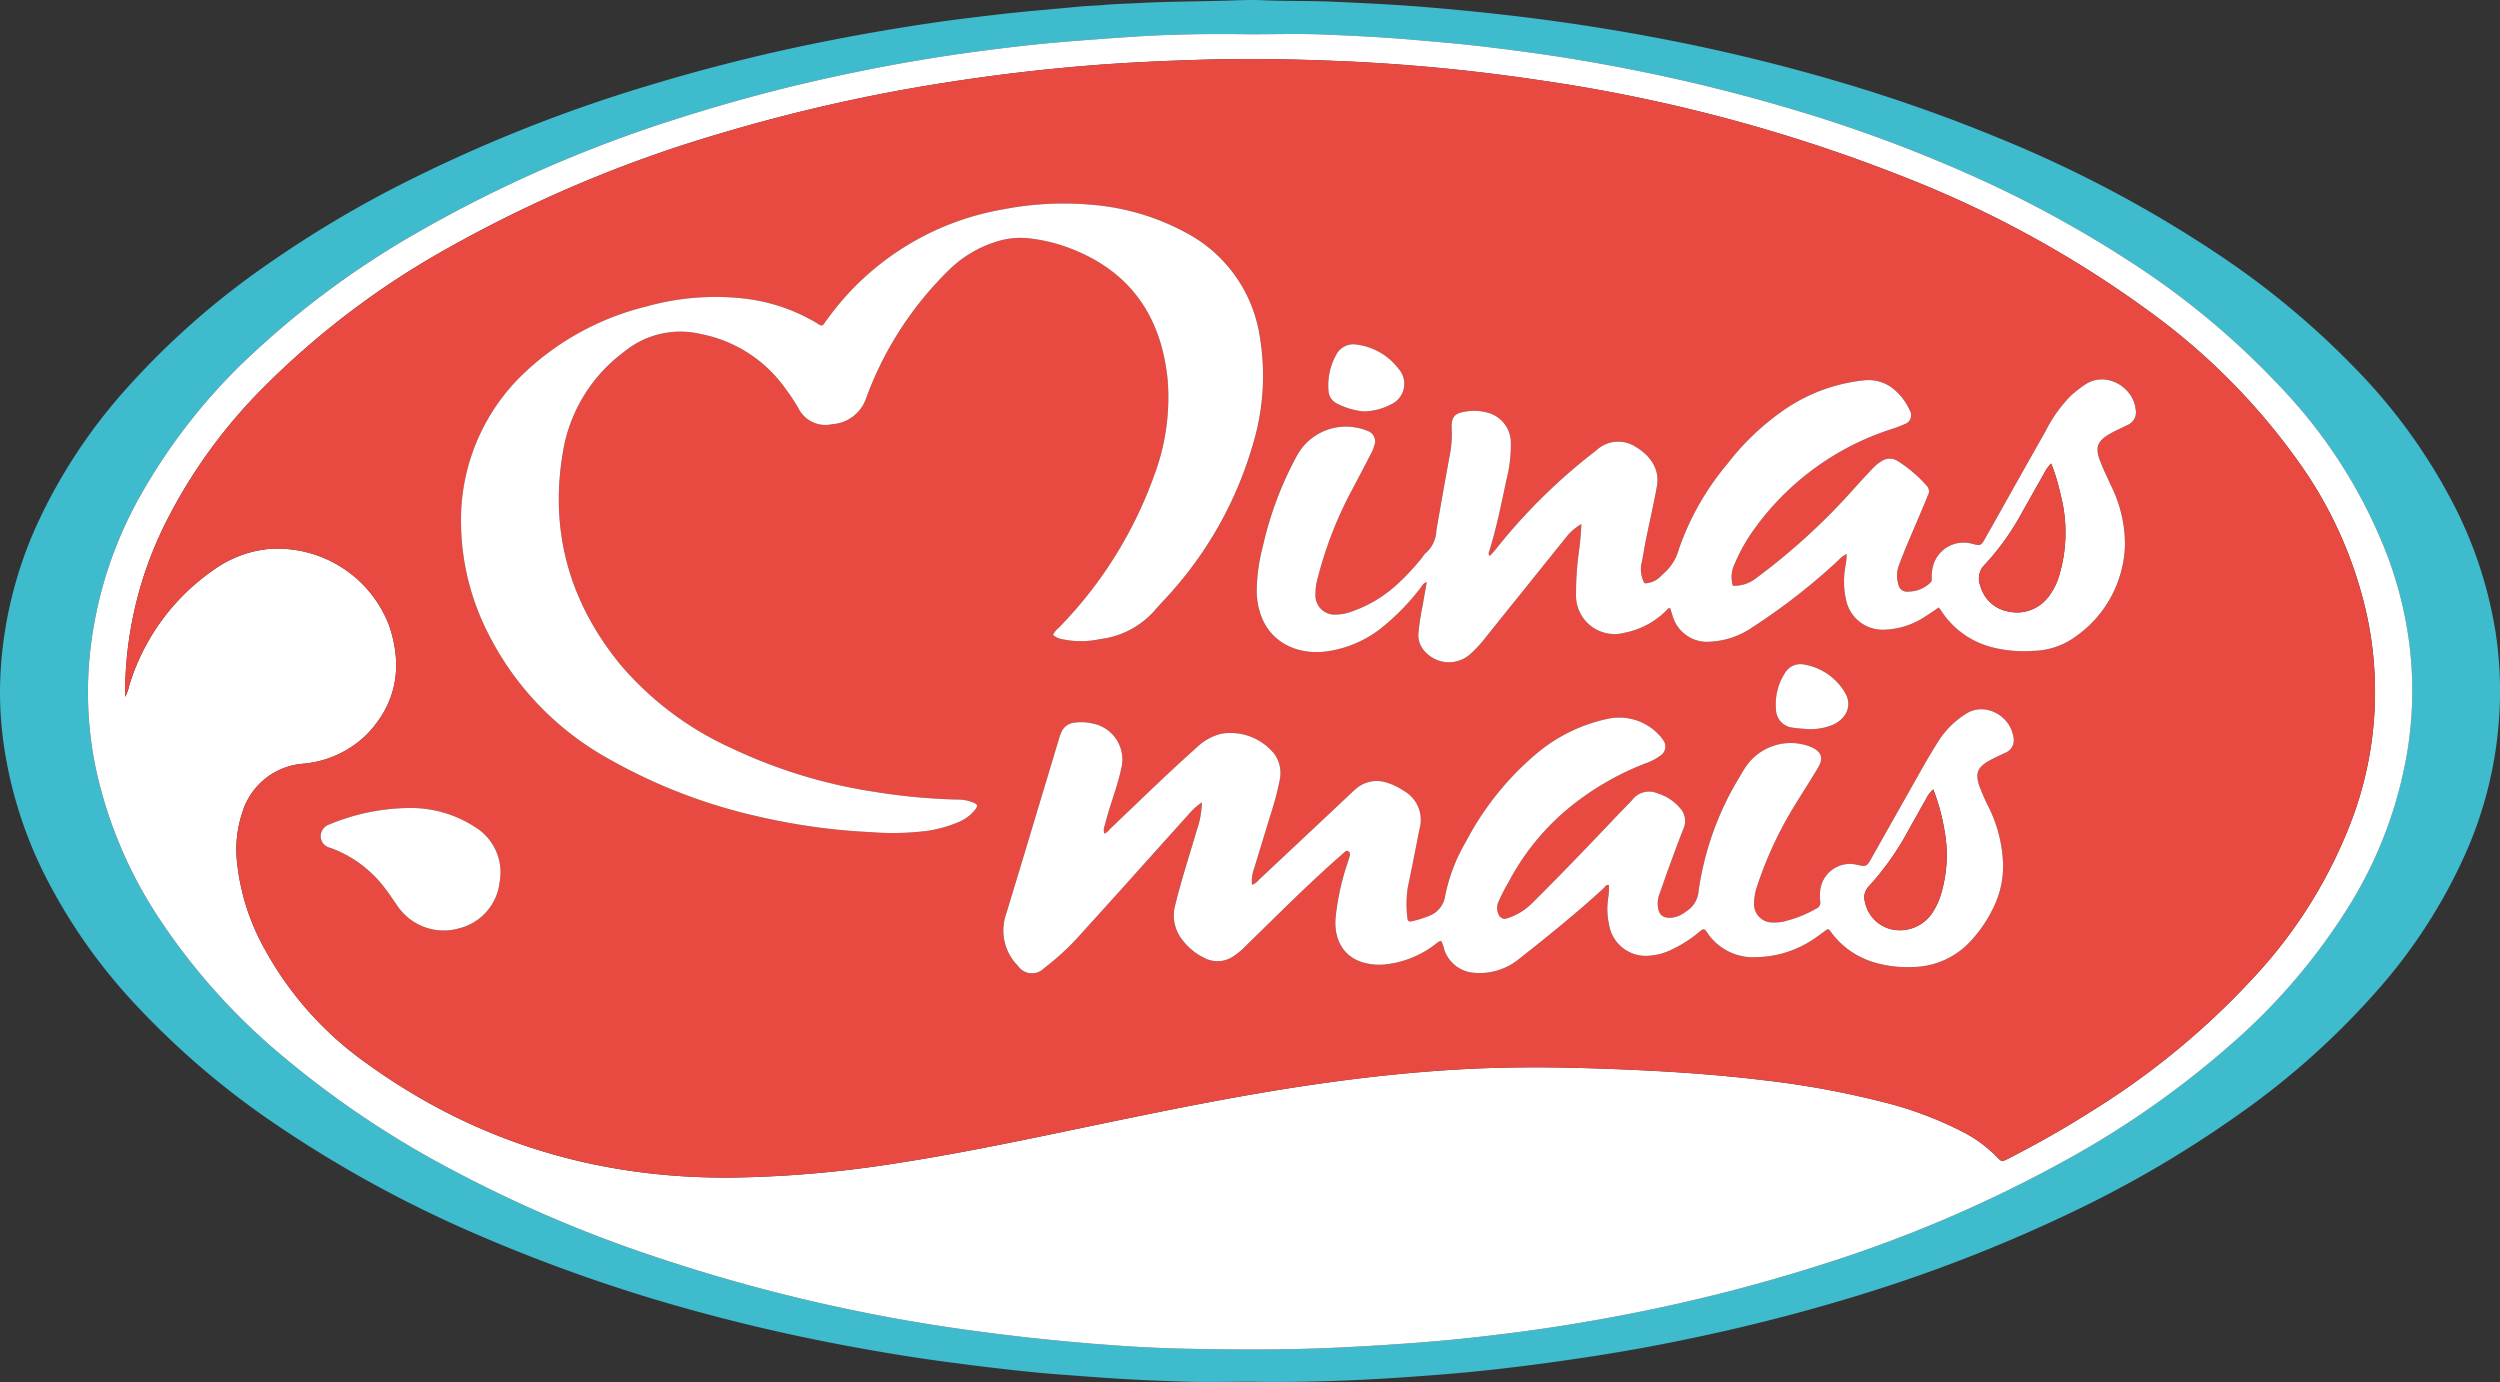
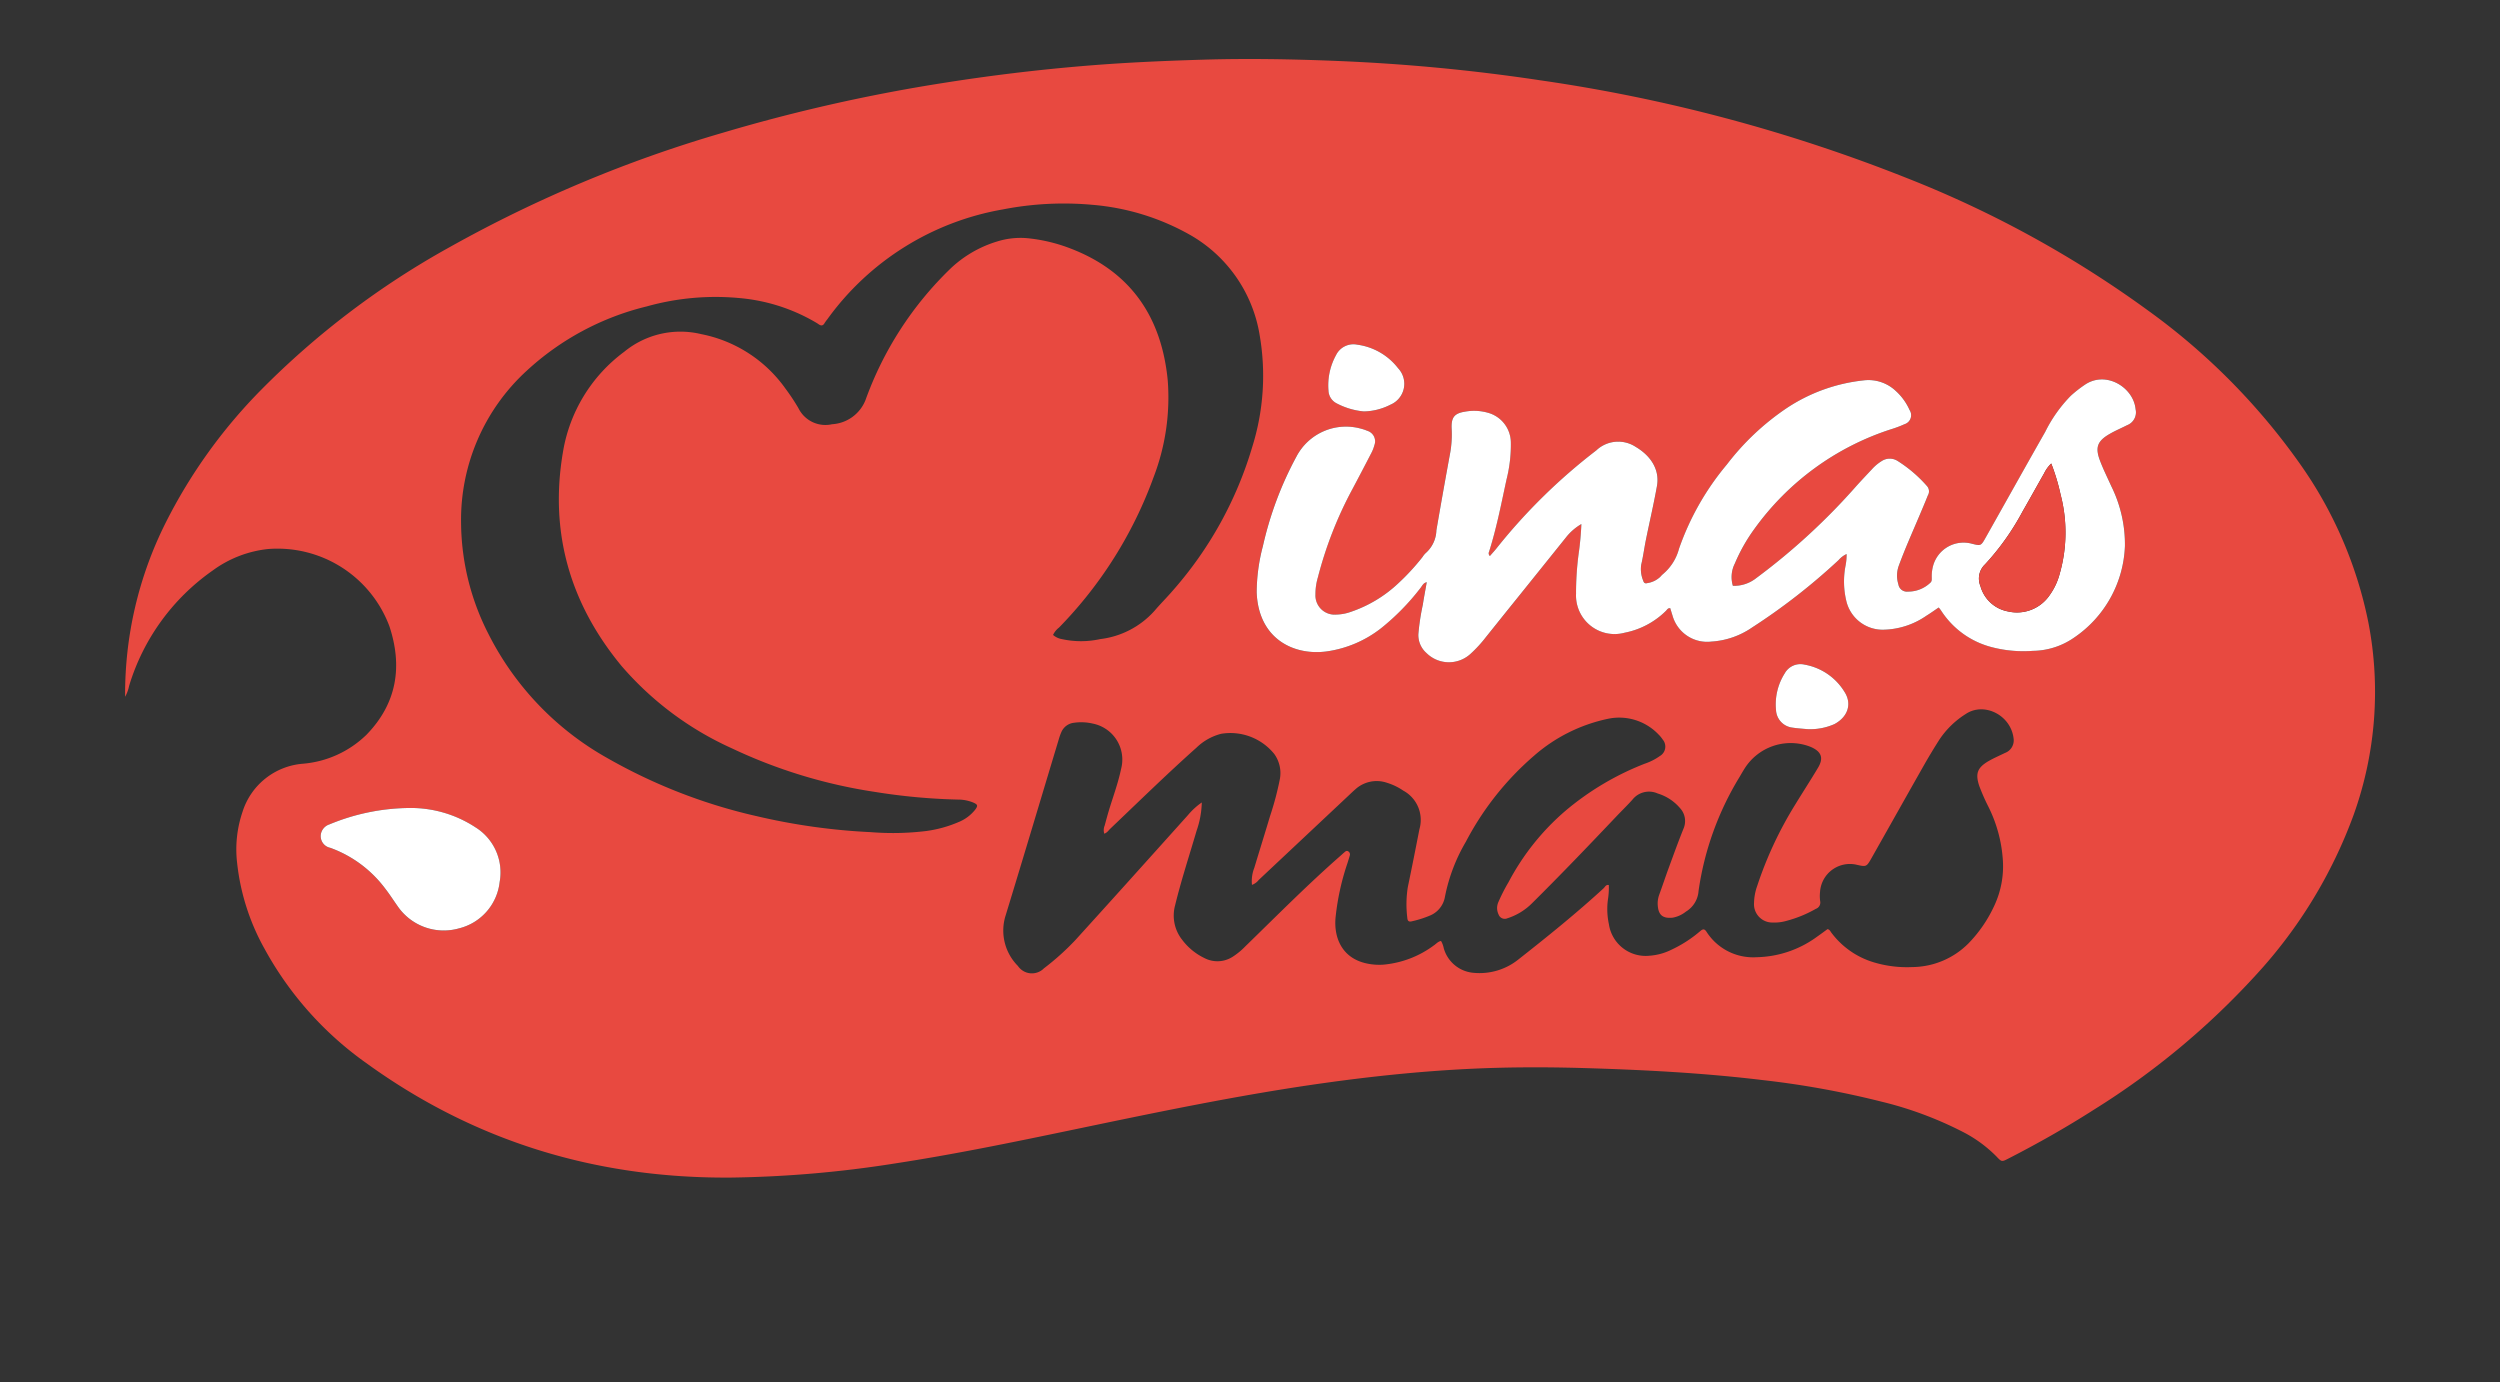
<svg xmlns="http://www.w3.org/2000/svg" width="319" height="176.339" viewBox="0 0 319 176.339">
  <rect x="0" y="0" width="319" height="176.339" fill="#333333" stroke="none" />
  <g id="logo-minas-mais" transform="translate(-800.417 -452.201)">
-     <path id="Caminho_496" data-name="Caminho 496" d="M959.984,628.512c-2.859,0-5.721.075-8.577-.02-3.514-.115-7.027-.258-10.537-.517-2.152-.159-4.3-.312-6.456-.488-2.462-.2-4.916-.482-7.37-.764-2.282-.263-4.557-.568-6.832-.875-3.173-.429-6.331-.949-9.482-1.511-6.787-1.21-13.518-2.681-20.176-4.471a208.305,208.305,0,0,1-29.1-10.071A154.243,154.243,0,0,1,835.1,595.326a104.4,104.4,0,0,1-17.413-14.966A70.9,70.9,0,0,1,806.1,563.8a54.382,54.382,0,0,1-5.171-16.369,46.879,46.879,0,0,1-.425-9.7,52.676,52.676,0,0,1,4.651-18.642,69.074,69.074,0,0,1,10.984-16.839,101.468,101.468,0,0,1,18.506-16.388A142.245,142.245,0,0,1,851.4,475.822a190.994,190.994,0,0,1,31.983-12.769,233.875,233.875,0,0,1,22.894-5.683q6.4-1.26,12.855-2.216c2.993-.441,6-.8,9.007-1.147,3.319-.387,6.651-.628,9.974-.962,1-.1,2.015-.107,3.023-.2,1.559-.146,3.129-.175,4.694-.258,3.55-.189,7.106-.2,10.659-.29,1.636-.04,3.276-.14,4.909-.069,3.1.135,6.2.056,9.3.2,3.652.164,7.306.338,10.95.627q5.824.46,11.633,1.144,9.751,1.134,19.387,2.994,11.543,2.225,22.815,5.567a204.592,204.592,0,0,1,20.28,7.184,156.635,156.635,0,0,1,27.83,14.8,106.315,106.315,0,0,1,17.541,14.654,71.947,71.947,0,0,1,12.973,18.374,54.486,54.486,0,0,1,4.747,15.093,50,50,0,0,1,.4,11.574,50.94,50.94,0,0,1-4.43,17.1A68.42,68.42,0,0,1,1104.18,578.1a100.259,100.259,0,0,1-18.311,16.447,142.41,142.41,0,0,1-20.149,11.887,195.893,195.893,0,0,1-30.283,11.691c-7.781,2.317-15.664,4.2-23.633,5.732-4.032.772-8.085,1.424-12.152,2-3.756.531-7.519,1-11.291,1.374-3.012.3-6.033.521-9.055.729C972.871,628.4,966.433,628.616,959.984,628.512Zm0-171.937c-5.123-.08-10.242-.011-15.358.337-2.848.193-5.693.4-8.538.634-3.47.286-6.925.692-10.374,1.143q-7.606.994-15.132,2.513a216.917,216.917,0,0,0-23.348,6.016,168.682,168.682,0,0,0-34.1,14.96,112.74,112.74,0,0,0-20.549,15.2,74.569,74.569,0,0,0-14.057,17.7,51.874,51.874,0,0,0-6.727,21.461,47.74,47.74,0,0,0,.858,13.828,56.208,56.208,0,0,0,7.72,18.516,80.9,80.9,0,0,0,16.063,18.058,121.468,121.468,0,0,0,21.571,14.488,167.5,167.5,0,0,0,23.238,10.194,219.729,219.729,0,0,0,44.109,10.48q7.35.987,14.735,1.575c3.817.3,7.645.541,11.473.618,6.132.123,12.266.175,18.4-.092,4.523-.2,9.037-.474,13.548-.858,3.469-.295,6.925-.691,10.375-1.139q6.519-.848,12.982-2.08a217.849,217.849,0,0,0,26.3-6.659,169.863,169.863,0,0,0,30.966-13.3,117.574,117.574,0,0,0,21.318-15.03,78.181,78.181,0,0,0,14.466-16.97,54.224,54.224,0,0,0,7.73-20.481,48.163,48.163,0,0,0,.311-12.288,49.9,49.9,0,0,0-2.8-11.968,64.738,64.738,0,0,0-13.569-21.65,102.3,102.3,0,0,0-19.631-16.357,147.082,147.082,0,0,0-20.3-10.979,183.785,183.785,0,0,0-21.836-8.089q-9.351-2.833-18.919-4.806c-4.089-.849-8.2-1.6-12.323-2.223q-4.85-.73-9.726-1.28c-2.558-.291-5.125-.5-7.69-.731-4.026-.355-8.059-.563-12.092-.718C966.054,456.481,963.017,456.575,959.984,456.575Z" fill="#3fbbce" />
-     <path id="Caminho_497" data-name="Caminho 497" d="M959.984,456.575c3.033,0,6.07-.094,9.1.023,4.033.155,8.066.363,12.092.718,2.565.227,5.132.44,7.69.731q4.874.553,9.726,1.28c4.128.622,8.234,1.374,12.323,2.223q9.567,1.986,18.919,4.806a183.785,183.785,0,0,1,21.836,8.089,147.082,147.082,0,0,1,20.3,10.979,102.3,102.3,0,0,1,19.631,16.357,64.738,64.738,0,0,1,13.569,21.65,49.9,49.9,0,0,1,2.8,11.968,48.163,48.163,0,0,1-.311,12.288,54.224,54.224,0,0,1-7.73,20.481,78.181,78.181,0,0,1-14.466,16.97,117.574,117.574,0,0,1-21.318,15.03,169.863,169.863,0,0,1-30.966,13.3,217.849,217.849,0,0,1-26.3,6.659q-6.459,1.231-12.982,2.08c-3.45.448-6.906.844-10.375,1.139-4.511.384-9.025.661-13.548.858-6.135.267-12.269.215-18.4.092-3.828-.077-7.656-.315-11.473-.618q-7.386-.588-14.735-1.575a219.729,219.729,0,0,1-44.109-10.48,167.5,167.5,0,0,1-23.238-10.194,121.468,121.468,0,0,1-21.571-14.488,80.9,80.9,0,0,1-16.063-18.058,56.208,56.208,0,0,1-7.72-18.516,47.74,47.74,0,0,1-.858-13.828,51.874,51.874,0,0,1,6.727-21.461,74.569,74.569,0,0,1,14.057-17.7,112.74,112.74,0,0,1,20.549-15.2,168.682,168.682,0,0,1,34.1-14.96,216.917,216.917,0,0,1,23.348-6.016q7.521-1.52,15.132-2.513c3.449-.451,6.9-.857,10.374-1.143,2.845-.235,5.69-.441,8.538-.634C949.742,456.564,954.861,456.495,959.984,456.575Zm-143.6,84.537a4.838,4.838,0,0,0,.509-1.393,27.739,27.739,0,0,1,10.656-14.712,14.527,14.527,0,0,1,7.034-2.745,15.242,15.242,0,0,1,15.524,9.854c1.706,5.148.946,9.854-2.916,13.831a13.185,13.185,0,0,1-8.113,3.707,8.8,8.8,0,0,0-7.716,6.149,14.87,14.87,0,0,0-.689,6.5,28.763,28.763,0,0,0,3.506,10.976,43.3,43.3,0,0,0,12.962,14.563c13.881,10.06,29.45,14.747,46.542,14.62a145.279,145.279,0,0,0,20.914-1.8c7.507-1.149,14.943-2.68,22.375-4.23,10.773-2.246,21.541-4.515,32.449-6.04,5.9-.826,11.829-1.45,17.78-1.766,5.083-.27,10.17-.289,15.262-.14,7.632.223,15.249.616,22.833,1.531a114.2,114.2,0,0,1,15.2,2.757,46.7,46.7,0,0,1,10.266,3.8,16.773,16.773,0,0,1,4.385,3.176c.684.722.686.724,1.539.287,3.756-1.923,7.423-4,10.977-6.277a98.335,98.335,0,0,0,20.53-17.058,61.109,61.109,0,0,0,12.564-20.564,46.473,46.473,0,0,0,1.865-24.508,53.083,53.083,0,0,0-8.7-20.2,83.425,83.425,0,0,0-19.5-19.669,137.929,137.929,0,0,0-30.617-16.808,206.261,206.261,0,0,0-46.83-12.5,238.817,238.817,0,0,0-26.21-2.483c-5.607-.225-11.217-.32-16.832-.152-4.948.148-9.892.363-14.825.768q-9.219.757-18.36,2.209a216.924,216.924,0,0,0-28.1,6.347,166.362,166.362,0,0,0-34.911,14.629A106.03,106.03,0,0,0,833.8,501.883a66.827,66.827,0,0,0-12.276,17.082A48.733,48.733,0,0,0,816.382,541.112Z" fill="#fff" />
    <path id="Caminho_498" data-name="Caminho 498" d="M816.382,541.112a48.733,48.733,0,0,1,5.144-22.147A66.827,66.827,0,0,1,833.8,501.883a106.03,106.03,0,0,1,23.936-18.114,166.362,166.362,0,0,1,34.911-14.629,216.924,216.924,0,0,1,28.1-6.347q9.14-1.453,18.36-2.209c4.933-.405,9.877-.62,14.825-.768,5.615-.168,11.225-.073,16.832.152a238.817,238.817,0,0,1,26.21,2.483,206.261,206.261,0,0,1,46.83,12.5,137.929,137.929,0,0,1,30.617,16.808,83.425,83.425,0,0,1,19.5,19.669,53.083,53.083,0,0,1,8.7,20.2,46.473,46.473,0,0,1-1.865,24.508,61.109,61.109,0,0,1-12.564,20.564,98.335,98.335,0,0,1-20.53,17.058c-3.554,2.274-7.221,4.354-10.977,6.277-.853.437-.855.435-1.539-.287a16.773,16.773,0,0,0-4.385-3.176,46.7,46.7,0,0,0-10.266-3.8,114.2,114.2,0,0,0-15.2-2.757c-7.584-.915-15.2-1.308-22.833-1.531-5.092-.149-10.179-.13-15.262.14-5.951.316-11.875.94-17.78,1.766-10.908,1.525-21.676,3.794-32.449,6.04-7.432,1.55-14.868,3.081-22.375,4.23a145.279,145.279,0,0,1-20.914,1.8c-17.092.127-32.661-4.56-46.542-14.62a43.3,43.3,0,0,1-12.962-14.563,28.763,28.763,0,0,1-3.506-10.976,14.87,14.87,0,0,1,.689-6.5,8.8,8.8,0,0,1,7.716-6.149,13.185,13.185,0,0,0,8.113-3.707c3.862-3.977,4.622-8.683,2.916-13.831a15.242,15.242,0,0,0-15.524-9.854,14.527,14.527,0,0,0-7.034,2.745,27.739,27.739,0,0,0-10.656,14.712A4.838,4.838,0,0,1,816.382,541.112Zm217.229,29.644c.284.069.361.282.482.446a10.5,10.5,0,0,0,5.383,3.781,14.691,14.691,0,0,0,4.954.616,10.224,10.224,0,0,0,7.142-3,17.118,17.118,0,0,0,3.346-4.895,11.812,11.812,0,0,0,1.073-5.585,17.762,17.762,0,0,0-1.873-7.016,25.865,25.865,0,0,1-1.135-2.581c-.541-1.6-.272-2.369,1.2-3.22.662-.382,1.371-.684,2.059-1.021a1.708,1.708,0,0,0,1.114-1.821c-.332-3.012-3.748-4.708-6.079-3.173a11.188,11.188,0,0,0-3.42,3.329c-.67,1.06-1.322,2.132-1.941,3.223-2.253,3.97-4.484,7.952-6.732,11.925-.587,1.038-.658,1.054-1.813.79a3.818,3.818,0,0,0-4.719,3.481,4.827,4.827,0,0,0,.017,1.147.85.85,0,0,1-.551.987,15.436,15.436,0,0,1-3.762,1.537,5.507,5.507,0,0,1-1.758.21,2.335,2.335,0,0,1-2.365-2.518,6.814,6.814,0,0,1,.4-2.146,48.574,48.574,0,0,1,4.856-10.39c.962-1.576,1.971-3.125,2.916-4.712.721-1.211.434-2.018-.845-2.6a5.356,5.356,0,0,0-.586-.219,6.946,6.946,0,0,0-7.879,2.831c-.246.38-.474.772-.7,1.164a38.2,38.2,0,0,0-5.241,14.546,3.353,3.353,0,0,1-1.617,2.654,3.775,3.775,0,0,1-1.686.77c-1.267.132-1.827-.337-1.907-1.6a3.23,3.23,0,0,1,.192-1.333c.406-1.112.777-2.237,1.185-3.348.625-1.7,1.238-3.405,1.914-5.084a2.431,2.431,0,0,0-.45-2.618,6.043,6.043,0,0,0-2.844-1.863,2.7,2.7,0,0,0-3.214.773c-.624.7-1.3,1.356-1.953,2.039-3.574,3.769-7.165,7.521-10.855,11.178a7.778,7.778,0,0,1-3.177,1.94.833.833,0,0,1-1.106-.493,1.872,1.872,0,0,1-.01-1.616,22.453,22.453,0,0,1,1.283-2.51,31.06,31.06,0,0,1,7.259-9.1,35.8,35.8,0,0,1,10.108-6.008,7.478,7.478,0,0,0,1.95-.989,1.388,1.388,0,0,0,.351-2.1,3.951,3.951,0,0,0-.531-.644,6.929,6.929,0,0,0-6.414-2.008,20.835,20.835,0,0,0-9.447,4.7,37.319,37.319,0,0,0-8.722,10.994,22.3,22.3,0,0,0-2.667,7,3.164,3.164,0,0,1-1.986,2.448,13.313,13.313,0,0,1-2.188.693c-.365.105-.6.039-.63-.408a14.137,14.137,0,0,1,.064-3.956c.515-2.453,1-4.914,1.479-7.374a4.248,4.248,0,0,0-2.065-4.926,7.557,7.557,0,0,0-2.064-.995,4.04,4.04,0,0,0-4.012.8c-.29.25-.567.516-.846.779q-5.755,5.406-11.511,10.81a1.964,1.964,0,0,1-.87.635,4.676,4.676,0,0,1,.3-2.179c.664-2.2,1.353-4.394,2.009-6.6a38.227,38.227,0,0,0,1.256-4.742,4.174,4.174,0,0,0-.715-3.178,7.2,7.2,0,0,0-6.785-2.579,7.015,7.015,0,0,0-3.148,1.772c-3.748,3.341-7.336,6.853-10.971,10.315-.243.232-.429.542-.791.658a1.519,1.519,0,0,1,.048-1.027c.2-.74.4-1.479.624-2.21.517-1.663,1.112-3.3,1.471-5.01a4.68,4.68,0,0,0-3.607-5.8,6.476,6.476,0,0,0-2.39-.107,1.985,1.985,0,0,0-1.616,1.179,7.182,7.182,0,0,0-.349.983c-2.252,7.467-4.479,14.942-6.76,22.4a6.391,6.391,0,0,0,1.561,6.471,2.155,2.155,0,0,0,3.321.3,32.819,32.819,0,0,0,4.039-3.634q3.162-3.486,6.312-6.983,4.023-4.47,8.038-8.947a8.818,8.818,0,0,1,1.751-1.6,11.7,11.7,0,0,1-.66,3.6c-.929,3.174-1.965,6.318-2.747,9.535a4.98,4.98,0,0,0,.875,4.353,7.765,7.765,0,0,0,2.877,2.373,3.592,3.592,0,0,0,3.594-.169,8.977,8.977,0,0,0,1.611-1.325c4-3.889,7.923-7.855,12.118-11.536.184-.161.363-.328.548-.486.132-.113.272-.23.459-.111a.448.448,0,0,1,.209.539c-.094.335-.2.668-.306,1a31.717,31.717,0,0,0-1.5,6.823c-.253,2.408.625,5.085,3.687,5.883a7.586,7.586,0,0,0,2.382.22,12.679,12.679,0,0,0,6.462-2.456c.3-.2.547-.511.917-.568a2.908,2.908,0,0,1,.351.932,4.321,4.321,0,0,0,3.8,3.132,7.932,7.932,0,0,0,5.771-1.743c3.7-2.911,7.363-5.863,10.831-9.051.179-.165.292-.493.66-.4a9.957,9.957,0,0,1-.12,1.878,9.158,9.158,0,0,0,.13,3.119,4.742,4.742,0,0,0,5.175,4.015,7.39,7.39,0,0,0,2.8-.765,16.028,16.028,0,0,0,3.678-2.375c.333-.283.542-.324.812.1a7.06,7.06,0,0,0,6.417,3.229,13.467,13.467,0,0,0,7.693-2.627C1032.751,571.392,1033.192,571.059,1033.611,570.756ZM934.786,533.22a2.338,2.338,0,0,0,1.156.538,11.411,11.411,0,0,0,4.874-.01,11.036,11.036,0,0,0,6.9-3.59c.791-.929,1.663-1.787,2.453-2.716a48.49,48.49,0,0,0,10.02-18.164,30.406,30.406,0,0,0,.953-14.359,18.029,18.029,0,0,0-9.011-12.823,30.377,30.377,0,0,0-12.3-3.759,40.474,40.474,0,0,0-11.445.585,34.989,34.989,0,0,0-22.391,14.005,5.45,5.45,0,0,0-.367.508c-.211.368-.461.351-.77.129-.2-.142-.414-.258-.624-.381a23.2,23.2,0,0,0-9.4-2.943,32.572,32.572,0,0,0-11.9,1.062,34.627,34.627,0,0,0-15.314,8.211A25.776,25.776,0,0,0,859.25,518.9a31.531,31.531,0,0,0,3.486,14.18,37.551,37.551,0,0,0,15.274,15.906,69.312,69.312,0,0,0,19.027,7.372,79.919,79.919,0,0,0,14.468,2.023,35.007,35.007,0,0,0,7.1-.143,15.738,15.738,0,0,0,4.115-1.137,5.164,5.164,0,0,0,2.152-1.613c.344-.475.3-.623-.22-.862a5.11,5.11,0,0,0-2.037-.4,77.567,77.567,0,0,1-10.6-.984,65.31,65.31,0,0,1-18.221-5.559,40.548,40.548,0,0,1-14.055-10.489c-6.587-7.956-9.232-17.073-7.49-27.3a19.924,19.924,0,0,1,7.824-12.809,11.29,11.29,0,0,1,9.825-2.248,17.233,17.233,0,0,1,10.718,6.914,27.054,27.054,0,0,1,1.676,2.524,3.838,3.838,0,0,0,4.3,2.058,4.9,4.9,0,0,0,4.26-3.076,44,44,0,0,1,10.855-16.79,14.88,14.88,0,0,1,5.9-3.439,9.964,9.964,0,0,1,3.818-.441,20.841,20.841,0,0,1,5.575,1.316c7.72,2.957,11.632,8.763,12.418,16.809a28.335,28.335,0,0,1-1.781,12.319,53.587,53.587,0,0,1-12.083,19.242A2.628,2.628,0,0,0,934.786,533.22Zm55.743-10.074a.452.452,0,0,1-.117-.533c.965-3.024,1.561-6.139,2.234-9.234a18.137,18.137,0,0,0,.548-4.764,3.967,3.967,0,0,0-2.955-3.754,6.415,6.415,0,0,0-2.9-.13c-1.362.213-1.757.74-1.7,2.144a13.505,13.505,0,0,1-.168,3.018q-.912,4.984-1.777,9.977a4.026,4.026,0,0,1-1.373,2.911,2.43,2.43,0,0,0-.392.487,28.6,28.6,0,0,1-3.04,3.309,16.581,16.581,0,0,1-6.123,3.7,5.86,5.86,0,0,1-1.841.343,2.449,2.449,0,0,1-2.662-2.578,7.462,7.462,0,0,1,.31-2.163,49.9,49.9,0,0,1,4.405-11.26q1.2-2.26,2.377-4.537a4.76,4.76,0,0,0,.424-1.062,1.4,1.4,0,0,0-.913-1.851,4.6,4.6,0,0,0-.689-.239,7.136,7.136,0,0,0-8.354,3.555,44.447,44.447,0,0,0-4.269,11.416,23.353,23.353,0,0,0-.79,5.889c.23,5.928,4.724,8.1,8.941,7.532a14.526,14.526,0,0,0,6.937-2.961,29.9,29.9,0,0,0,5.034-5.146c.209-.259.336-.62.787-.723-.173.987-.356,1.938-.505,2.894a29.582,29.582,0,0,0-.564,3.715,3.048,3.048,0,0,0,1.033,2.412,4.075,4.075,0,0,0,5.677.079,16.35,16.35,0,0,0,1.907-2.08q2.1-2.6,4.191-5.219,3.012-3.751,6.025-7.5a6.941,6.941,0,0,1,1.978-1.724,37.578,37.578,0,0,1-.366,3.907,38.4,38.4,0,0,0-.314,5,4.92,4.92,0,0,0,6.2,4.959,10.279,10.279,0,0,0,5.281-2.8c.138-.139.228-.367.543-.324.091.3.184.623.287.943a4.592,4.592,0,0,0,4.974,3.31,10.255,10.255,0,0,0,5.172-1.792,79.415,79.415,0,0,0,11.04-8.6,3.087,3.087,0,0,1,1.027-.778,7.42,7.42,0,0,1-.121,1.411,10.618,10.618,0,0,0,.132,4.764,4.765,4.765,0,0,0,4.681,3.482,9.973,9.973,0,0,0,5.486-1.781c.528-.325,1.033-.69,1.572-1.053a4.392,4.392,0,0,1,.287.36,10.927,10.927,0,0,0,6.343,4.662,16,16,0,0,0,5.387.509,9.387,9.387,0,0,0,5.211-1.654,14.78,14.78,0,0,0,6.536-11.7,16.718,16.718,0,0,0-1.749-7.676c-.484-1.08-1.018-2.142-1.435-3.248-.636-1.685-.333-2.488,1.22-3.391.721-.419,1.5-.742,2.239-1.124a1.757,1.757,0,0,0,1.087-2.037c-.265-2.794-3.769-4.959-6.473-3.127a15.84,15.84,0,0,0-1.807,1.417,17.864,17.864,0,0,0-3.25,4.589c-2.55,4.483-5.062,8.987-7.593,13.481-.612,1.086-.618,1.082-1.768.8a4.03,4.03,0,0,0-4.962,2.87,5.035,5.035,0,0,0-.158,1.447c0,.243.03.488-.193.671a4.078,4.078,0,0,1-2.846,1.12,1.1,1.1,0,0,1-1.218-.926,3.7,3.7,0,0,1,.082-2.456c.782-2.127,1.712-4.192,2.593-6.278.365-.866.737-1.731,1.082-2.606a1.016,1.016,0,0,0-.084-1.173,17.132,17.132,0,0,0-3.8-3.249,1.866,1.866,0,0,0-1.988.023,5.657,5.657,0,0,0-1.278,1.071c-.644.686-1.29,1.371-1.923,2.068a82.462,82.462,0,0,1-12.826,11.807,4.546,4.546,0,0,1-2.977.98,3.85,3.85,0,0,1,.254-2.852,21.92,21.92,0,0,1,2.459-4.36,34.579,34.579,0,0,1,17.428-12.749,14.264,14.264,0,0,0,1.758-.659,1.2,1.2,0,0,0,.645-1.813,7.219,7.219,0,0,0-1.768-2.439,5.069,5.069,0,0,0-4.145-1.334,21.92,21.92,0,0,0-9.823,3.572,32.353,32.353,0,0,0-7.571,7.15,34.221,34.221,0,0,0-6.112,10.756,6.344,6.344,0,0,1-2.005,3.2,2.692,2.692,0,0,0-.37.369,3.06,3.06,0,0,1-1.66.813c-.292.087-.449-.023-.535-.318a3.81,3.81,0,0,1-.249-2.037c.249-1.049.385-2.124.6-3.182.464-2.285,1-4.558,1.407-6.854.355-1.988-.687-3.795-2.717-4.992a4.066,4.066,0,0,0-5.034.458,73.245,73.245,0,0,0-12.6,12.335C991.207,522.393,990.876,522.74,990.529,523.146ZM852.6,555.3a27.172,27.172,0,0,0-10.164,2.1,1.6,1.6,0,0,0-.973.886,1.518,1.518,0,0,0,1.1,2.1,15.234,15.234,0,0,1,7.025,5.228c.555.715,1.042,1.481,1.565,2.22a7.129,7.129,0,0,0,7.826,2.83,6.872,6.872,0,0,0,5.192-5.927,6.777,6.777,0,0,0-3.074-6.96A15.052,15.052,0,0,0,852.6,555.3Zm121.841-50.6a7.754,7.754,0,0,0,3.395-.858,2.894,2.894,0,0,0,.985-4.653,7.929,7.929,0,0,0-5.209-3.008,2.469,2.469,0,0,0-2.715,1.337,8,8,0,0,0-.961,4.531,1.893,1.893,0,0,0,1.012,1.605A9.271,9.271,0,0,0,974.437,504.7ZM1031,545.238a7.627,7.627,0,0,0,3.482-.637c1.708-.906,2.284-2.565,1.3-4.109a7.5,7.5,0,0,0-5.117-3.488,2.281,2.281,0,0,0-2.51,1.108,7.394,7.394,0,0,0-1.118,4.693,2.375,2.375,0,0,0,2.114,2.243C1029.835,545.153,1030.533,545.192,1031,545.238Z" fill="#e84940" />
-     <path id="Caminho_499" data-name="Caminho 499" d="M1033.611,570.756c-.419.3-.86.636-1.315.95a13.467,13.467,0,0,1-7.693,2.627,7.06,7.06,0,0,1-6.417-3.229c-.27-.42-.479-.379-.812-.1a16.028,16.028,0,0,1-3.678,2.375,7.39,7.39,0,0,1-2.8.765,4.742,4.742,0,0,1-5.175-4.015,9.158,9.158,0,0,1-.13-3.119,9.957,9.957,0,0,0,.12-1.878c-.368-.092-.481.236-.66.4-3.468,3.188-7.136,6.14-10.831,9.051a7.932,7.932,0,0,1-5.771,1.743,4.321,4.321,0,0,1-3.8-3.132,2.908,2.908,0,0,0-.351-.932c-.37.057-.62.365-.917.568a12.679,12.679,0,0,1-6.462,2.456,7.586,7.586,0,0,1-2.382-.22c-3.062-.8-3.94-3.475-3.687-5.883a31.717,31.717,0,0,1,1.5-6.823c.111-.33.212-.663.306-1a.448.448,0,0,0-.209-.539c-.187-.119-.327,0-.459.111-.185.158-.364.325-.548.486-4.2,3.681-8.12,7.647-12.118,11.536a8.977,8.977,0,0,1-1.611,1.325,3.592,3.592,0,0,1-3.594.169,7.765,7.765,0,0,1-2.877-2.373,4.98,4.98,0,0,1-.875-4.353c.782-3.217,1.818-6.361,2.747-9.535a11.7,11.7,0,0,0,.66-3.6,8.818,8.818,0,0,0-1.751,1.6q-4.024,4.469-8.038,8.947-3.15,3.5-6.312,6.983a32.819,32.819,0,0,1-4.039,3.634,2.155,2.155,0,0,1-3.321-.3,6.391,6.391,0,0,1-1.561-6.471c2.281-7.459,4.508-14.934,6.76-22.4a7.182,7.182,0,0,1,.349-.983,1.985,1.985,0,0,1,1.616-1.179,6.476,6.476,0,0,1,2.39.107,4.68,4.68,0,0,1,3.607,5.8c-.359,1.706-.954,3.347-1.471,5.01-.227.731-.428,1.47-.624,2.21a1.519,1.519,0,0,0-.048,1.027c.362-.116.548-.426.791-.658,3.635-3.462,7.223-6.974,10.971-10.315a7.015,7.015,0,0,1,3.148-1.772,7.2,7.2,0,0,1,6.785,2.579,4.174,4.174,0,0,1,.715,3.178,38.227,38.227,0,0,1-1.256,4.742c-.656,2.2-1.345,4.4-2.009,6.6a4.676,4.676,0,0,0-.3,2.179,1.964,1.964,0,0,0,.87-.635q5.758-5.4,11.511-10.81c.279-.263.556-.529.846-.779a4.04,4.04,0,0,1,4.012-.8,7.557,7.557,0,0,1,2.064.995,4.248,4.248,0,0,1,2.065,4.926c-.481,2.46-.964,4.921-1.479,7.374a14.137,14.137,0,0,0-.064,3.956c.031.447.265.513.63.408a13.313,13.313,0,0,0,2.188-.693A3.164,3.164,0,0,0,984.8,566.6a22.3,22.3,0,0,1,2.667-7,37.319,37.319,0,0,1,8.722-10.994,20.835,20.835,0,0,1,9.447-4.7,6.929,6.929,0,0,1,6.414,2.008,3.951,3.951,0,0,1,.531.644,1.388,1.388,0,0,1-.351,2.1,7.478,7.478,0,0,1-1.95.989,35.8,35.8,0,0,0-10.108,6.008,31.06,31.06,0,0,0-7.259,9.1,22.453,22.453,0,0,0-1.283,2.51,1.872,1.872,0,0,0,.01,1.616.833.833,0,0,0,1.106.493,7.778,7.778,0,0,0,3.177-1.94c3.69-3.657,7.281-7.409,10.855-11.178.648-.683,1.329-1.336,1.953-2.039a2.7,2.7,0,0,1,3.214-.773,6.043,6.043,0,0,1,2.844,1.863,2.431,2.431,0,0,1,.45,2.618c-.676,1.679-1.289,3.384-1.914,5.084-.408,1.111-.779,2.236-1.185,3.348a3.23,3.23,0,0,0-.192,1.333c.08,1.263.64,1.732,1.907,1.6a3.775,3.775,0,0,0,1.686-.77,3.353,3.353,0,0,0,1.617-2.654,38.2,38.2,0,0,1,5.241-14.546c.227-.392.455-.784.7-1.164a6.946,6.946,0,0,1,7.879-2.831,5.356,5.356,0,0,1,.586.219c1.279.578,1.566,1.385.845,2.6-.945,1.587-1.954,3.136-2.916,4.712a48.574,48.574,0,0,0-4.856,10.39,6.814,6.814,0,0,0-.4,2.146,2.335,2.335,0,0,0,2.365,2.518,5.507,5.507,0,0,0,1.758-.21,15.436,15.436,0,0,0,3.762-1.537.85.85,0,0,0,.551-.987,4.827,4.827,0,0,1-.017-1.147,3.818,3.818,0,0,1,4.719-3.481c1.155.264,1.226.248,1.813-.79,2.248-3.973,4.479-7.955,6.732-11.925.619-1.091,1.271-2.163,1.941-3.223a11.188,11.188,0,0,1,3.42-3.329c2.331-1.535,5.747.161,6.079,3.173a1.708,1.708,0,0,1-1.114,1.821c-.688.337-1.4.639-2.059,1.021-1.473.851-1.742,1.618-1.2,3.22a25.865,25.865,0,0,0,1.135,2.581,17.762,17.762,0,0,1,1.873,7.016,11.812,11.812,0,0,1-1.073,5.585,17.118,17.118,0,0,1-3.346,4.895,10.224,10.224,0,0,1-7.142,3,14.691,14.691,0,0,1-4.954-.616,10.5,10.5,0,0,1-5.383-3.781C1033.972,571.038,1033.9,570.825,1033.611,570.756Zm13.492-17.832a3.923,3.923,0,0,0-.945,1.274c-.727,1.268-1.431,2.548-2.152,3.82a35.128,35.128,0,0,1-5.161,7.317,2.019,2.019,0,0,0-.462,1.937,4.518,4.518,0,0,0,3.454,3.525,4.975,4.975,0,0,0,5.17-2.155,9.033,9.033,0,0,0,1.145-2.562,17.348,17.348,0,0,0,.357-8.06A26.111,26.111,0,0,0,1047.1,552.924Z" fill="#fff" />
-     <path id="Caminho_500" data-name="Caminho 500" d="M934.786,533.22a2.628,2.628,0,0,1,.763-.949,53.587,53.587,0,0,0,12.083-19.242,28.335,28.335,0,0,0,1.781-12.319c-.786-8.046-4.7-13.852-12.418-16.809a20.841,20.841,0,0,0-5.575-1.316,9.964,9.964,0,0,0-3.818.441,14.88,14.88,0,0,0-5.9,3.439,44,44,0,0,0-10.855,16.79,4.9,4.9,0,0,1-4.26,3.076,3.838,3.838,0,0,1-4.3-2.058,27.054,27.054,0,0,0-1.676-2.524,17.233,17.233,0,0,0-10.718-6.914,11.29,11.29,0,0,0-9.825,2.248,19.924,19.924,0,0,0-7.824,12.809c-1.742,10.226.9,19.343,7.49,27.3a40.548,40.548,0,0,0,14.055,10.489,65.31,65.31,0,0,0,18.221,5.559,77.567,77.567,0,0,0,10.6.984,5.11,5.11,0,0,1,2.037.4c.525.239.564.387.22.862a5.164,5.164,0,0,1-2.152,1.613,15.738,15.738,0,0,1-4.115,1.137,35.007,35.007,0,0,1-7.1.143,79.919,79.919,0,0,1-14.468-2.023,69.312,69.312,0,0,1-19.027-7.372,37.551,37.551,0,0,1-15.274-15.906,31.531,31.531,0,0,1-3.486-14.18,25.776,25.776,0,0,1,8.365-19.386,34.627,34.627,0,0,1,15.314-8.211,32.572,32.572,0,0,1,11.9-1.062,23.2,23.2,0,0,1,9.4,2.943c.21.123.426.239.624.381.309.222.559.239.77-.129a5.45,5.45,0,0,1,.367-.508,34.989,34.989,0,0,1,22.391-14.005,40.474,40.474,0,0,1,11.445-.585,30.377,30.377,0,0,1,12.3,3.759,18.029,18.029,0,0,1,9.011,12.823,30.406,30.406,0,0,1-.953,14.359,48.49,48.49,0,0,1-10.02,18.164c-.79.929-1.662,1.787-2.453,2.716a11.036,11.036,0,0,1-6.9,3.59,11.411,11.411,0,0,1-4.874.01A2.338,2.338,0,0,1,934.786,533.22Z" fill="#fff" />
    <path id="Caminho_501" data-name="Caminho 501" d="M990.529,523.146c.347-.406.678-.753.966-1.133a73.245,73.245,0,0,1,12.6-12.335,4.066,4.066,0,0,1,5.034-.458c2.03,1.2,3.072,3,2.717,4.992-.409,2.3-.943,4.569-1.407,6.854-.215,1.058-.351,2.133-.6,3.182a3.81,3.81,0,0,0,.249,2.037c.086.3.243.405.535.318a3.06,3.06,0,0,0,1.66-.813,2.692,2.692,0,0,1,.37-.369,6.344,6.344,0,0,0,2.005-3.2,34.221,34.221,0,0,1,6.112-10.756,32.353,32.353,0,0,1,7.571-7.15,21.92,21.92,0,0,1,9.823-3.572,5.069,5.069,0,0,1,4.145,1.334,7.219,7.219,0,0,1,1.768,2.439,1.2,1.2,0,0,1-.645,1.813,14.264,14.264,0,0,1-1.758.659,34.579,34.579,0,0,0-17.428,12.749,21.92,21.92,0,0,0-2.459,4.36,3.85,3.85,0,0,0-.254,2.852,4.546,4.546,0,0,0,2.977-.98,82.462,82.462,0,0,0,12.826-11.807c.633-.7,1.279-1.382,1.923-2.068a5.657,5.657,0,0,1,1.278-1.071,1.866,1.866,0,0,1,1.988-.023,17.132,17.132,0,0,1,3.8,3.249,1.016,1.016,0,0,1,.084,1.173c-.345.875-.717,1.74-1.082,2.606-.881,2.086-1.811,4.151-2.593,6.278a3.7,3.7,0,0,0-.082,2.456,1.1,1.1,0,0,0,1.218.926,4.078,4.078,0,0,0,2.846-1.12c.223-.183.194-.428.193-.671a5.035,5.035,0,0,1,.158-1.447,4.03,4.03,0,0,1,4.962-2.87c1.15.286,1.156.29,1.768-.8,2.531-4.494,5.043-9,7.593-13.481a17.864,17.864,0,0,1,3.25-4.589,15.84,15.84,0,0,1,1.807-1.417c2.7-1.832,6.208.333,6.473,3.127a1.757,1.757,0,0,1-1.087,2.037c-.743.382-1.518.7-2.239,1.124-1.553.9-1.856,1.706-1.22,3.391.417,1.106.951,2.168,1.435,3.248a16.718,16.718,0,0,1,1.749,7.676,14.78,14.78,0,0,1-6.536,11.7,9.387,9.387,0,0,1-5.211,1.654,16,16,0,0,1-5.387-.509,10.927,10.927,0,0,1-6.343-4.662,4.392,4.392,0,0,0-.287-.36c-.539.363-1.044.728-1.572,1.053a9.973,9.973,0,0,1-5.486,1.781,4.765,4.765,0,0,1-4.681-3.482,10.618,10.618,0,0,1-.132-4.764,7.42,7.42,0,0,0,.121-1.411,3.087,3.087,0,0,0-1.027.778,79.415,79.415,0,0,1-11.04,8.6,10.255,10.255,0,0,1-5.172,1.792,4.592,4.592,0,0,1-4.974-3.31c-.1-.32-.2-.643-.287-.943-.315-.043-.4.185-.543.324a10.279,10.279,0,0,1-5.281,2.8,4.92,4.92,0,0,1-6.2-4.959,38.4,38.4,0,0,1,.314-5,37.578,37.578,0,0,0,.366-3.907,6.941,6.941,0,0,0-1.978,1.724q-3.012,3.75-6.025,7.5-2.1,2.61-4.191,5.219a16.35,16.35,0,0,1-1.907,2.08,4.075,4.075,0,0,1-5.677-.079A3.048,3.048,0,0,1,981.4,533.1a29.582,29.582,0,0,1,.564-3.715c.149-.956.332-1.907.505-2.894-.451.1-.578.464-.787.723a29.9,29.9,0,0,1-5.034,5.146,14.526,14.526,0,0,1-6.937,2.961c-4.217.57-8.711-1.6-8.941-7.532a23.353,23.353,0,0,1,.79-5.889,44.447,44.447,0,0,1,4.269-11.416,7.136,7.136,0,0,1,8.354-3.555,4.6,4.6,0,0,1,.689.239,1.4,1.4,0,0,1,.913,1.851,4.76,4.76,0,0,1-.424,1.062q-1.175,2.277-2.377,4.537a49.9,49.9,0,0,0-4.405,11.26,7.462,7.462,0,0,0-.31,2.163,2.449,2.449,0,0,0,2.662,2.578,5.86,5.86,0,0,0,1.841-.343,16.581,16.581,0,0,0,6.123-3.7,28.6,28.6,0,0,0,3.04-3.309,2.43,2.43,0,0,1,.392-.487,4.026,4.026,0,0,0,1.373-2.911q.859-4.993,1.777-9.977a13.505,13.505,0,0,0,.168-3.018c-.059-1.4.336-1.931,1.7-2.144a6.415,6.415,0,0,1,2.9.13,3.967,3.967,0,0,1,2.955,3.754,18.137,18.137,0,0,1-.548,4.764c-.673,3.095-1.269,6.21-2.234,9.234A.452.452,0,0,0,990.529,523.146Zm71.625-11.8a4.383,4.383,0,0,0-.9,1.239c-.929,1.637-1.84,3.283-2.776,4.916a32.279,32.279,0,0,1-4.775,6.716,2.483,2.483,0,0,0-.583,2.77,4.488,4.488,0,0,0,3.51,3.232,5.043,5.043,0,0,0,5.322-2.078,8.333,8.333,0,0,0,1.282-2.731,19.115,19.115,0,0,0,.108-10.119A26.187,26.187,0,0,0,1062.154,511.343Z" fill="#fff" />
    <path id="Caminho_502" data-name="Caminho 502" d="M852.6,555.3a15.052,15.052,0,0,1,8.5,2.475,6.777,6.777,0,0,1,3.074,6.96,6.872,6.872,0,0,1-5.192,5.927,7.129,7.129,0,0,1-7.826-2.83c-.523-.739-1.01-1.505-1.565-2.22a15.234,15.234,0,0,0-7.025-5.228,1.518,1.518,0,0,1-1.1-2.1,1.6,1.6,0,0,1,.973-.886A27.172,27.172,0,0,1,852.6,555.3Z" fill="#fff" />
    <path id="Caminho_503" data-name="Caminho 503" d="M974.437,504.7a9.271,9.271,0,0,1-3.493-1.046,1.893,1.893,0,0,1-1.012-1.605,8,8,0,0,1,.961-4.531,2.469,2.469,0,0,1,2.715-1.337,7.929,7.929,0,0,1,5.209,3.008,2.894,2.894,0,0,1-.985,4.653A7.754,7.754,0,0,1,974.437,504.7Z" fill="#fff" />
    <path id="Caminho_504" data-name="Caminho 504" d="M1031,545.238c-.464-.046-1.162-.085-1.85-.19a2.375,2.375,0,0,1-2.114-2.243,7.394,7.394,0,0,1,1.118-4.693,2.281,2.281,0,0,1,2.51-1.108,7.5,7.5,0,0,1,5.117,3.488c.985,1.544.409,3.2-1.3,4.109A7.627,7.627,0,0,1,1031,545.238Z" fill="#fff" />
-     <path id="Caminho_505" data-name="Caminho 505" d="M1047.1,552.924a26.111,26.111,0,0,1,1.406,5.1,17.348,17.348,0,0,1-.357,8.06,9.033,9.033,0,0,1-1.145,2.562,4.975,4.975,0,0,1-5.17,2.155,4.518,4.518,0,0,1-3.454-3.525,2.019,2.019,0,0,1,.462-1.937,35.128,35.128,0,0,0,5.161-7.317c.721-1.272,1.425-2.552,2.152-3.82A3.923,3.923,0,0,1,1047.1,552.924Z" fill="#e84940" />
    <path id="Caminho_506" data-name="Caminho 506" d="M1062.154,511.343a26.187,26.187,0,0,1,1.192,3.945,19.115,19.115,0,0,1-.108,10.119,8.333,8.333,0,0,1-1.282,2.731,5.043,5.043,0,0,1-5.322,2.078,4.488,4.488,0,0,1-3.51-3.232,2.483,2.483,0,0,1,.583-2.77,32.279,32.279,0,0,0,4.775-6.716c.936-1.633,1.847-3.279,2.776-4.916A4.383,4.383,0,0,1,1062.154,511.343Z" fill="#e84940" />
  </g>
</svg>